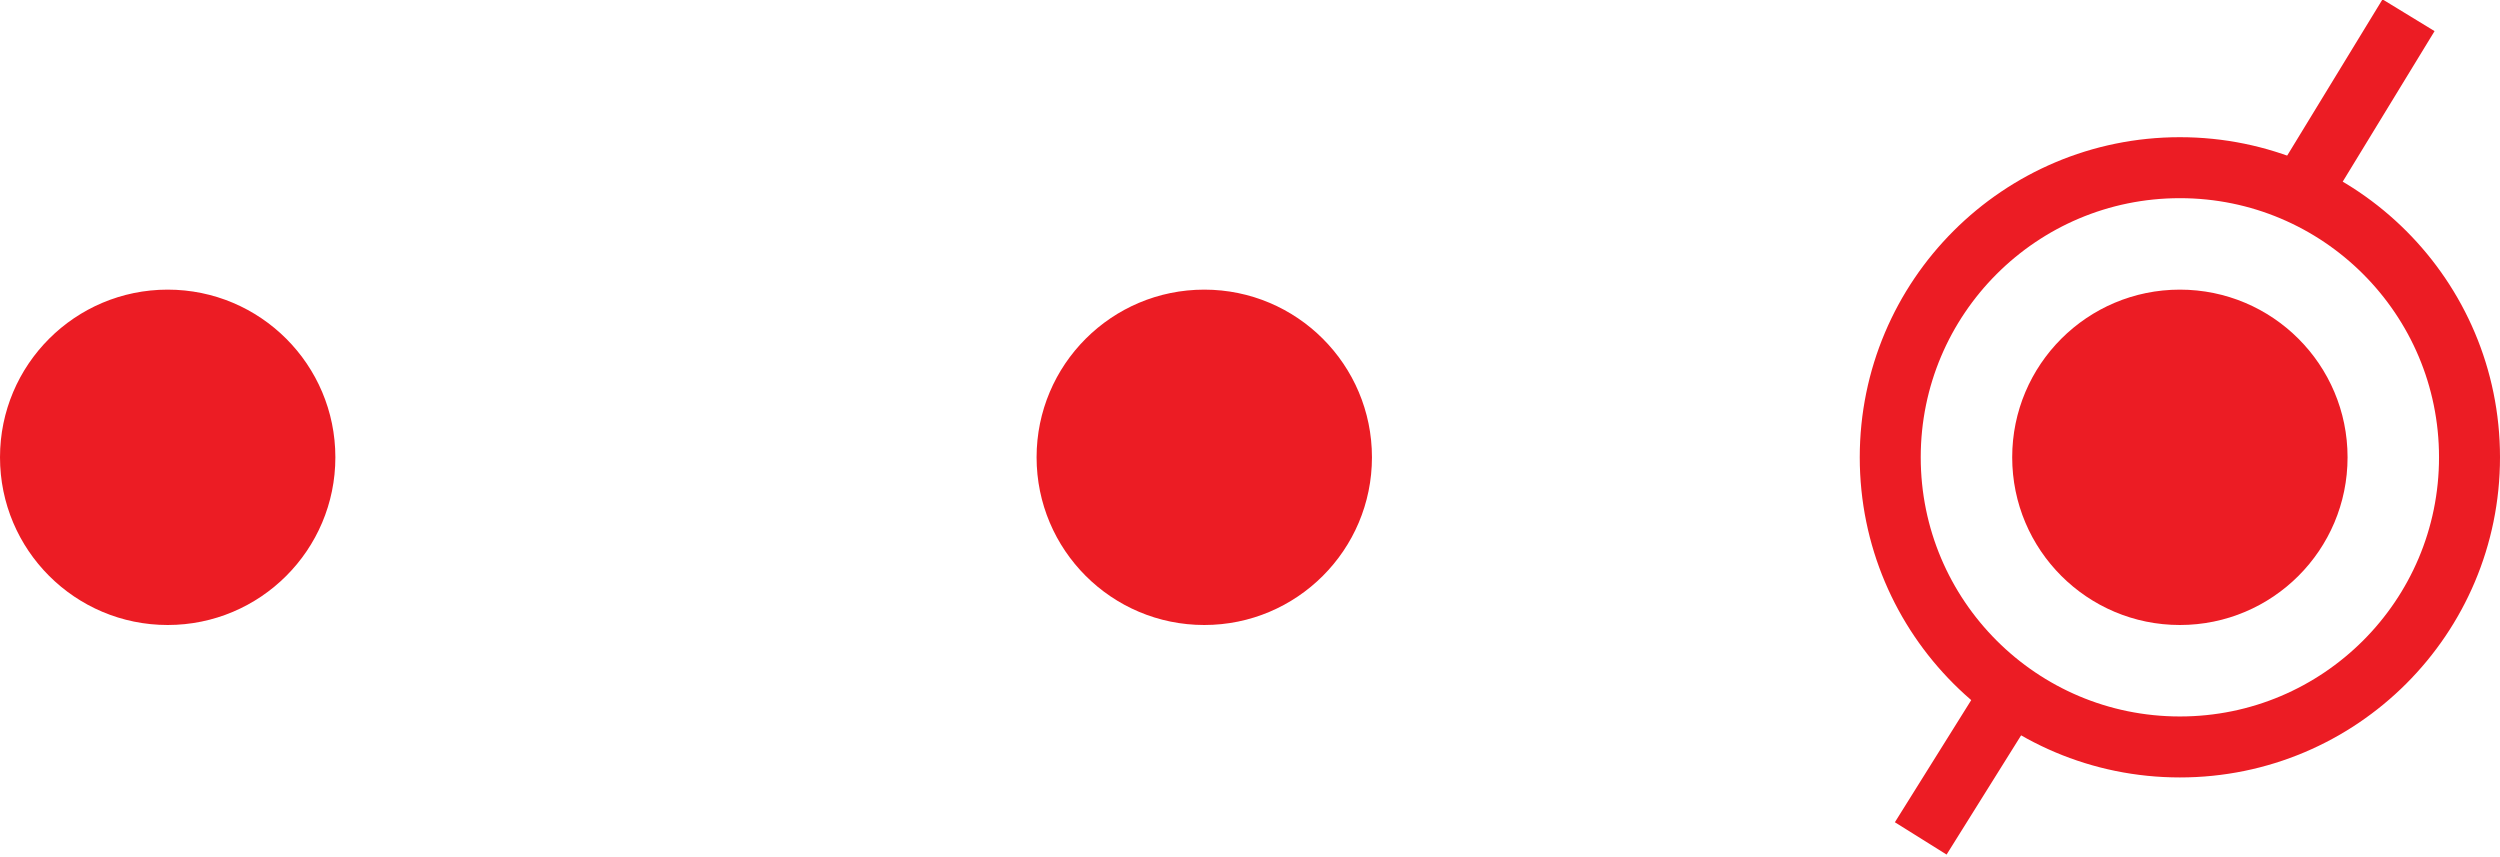
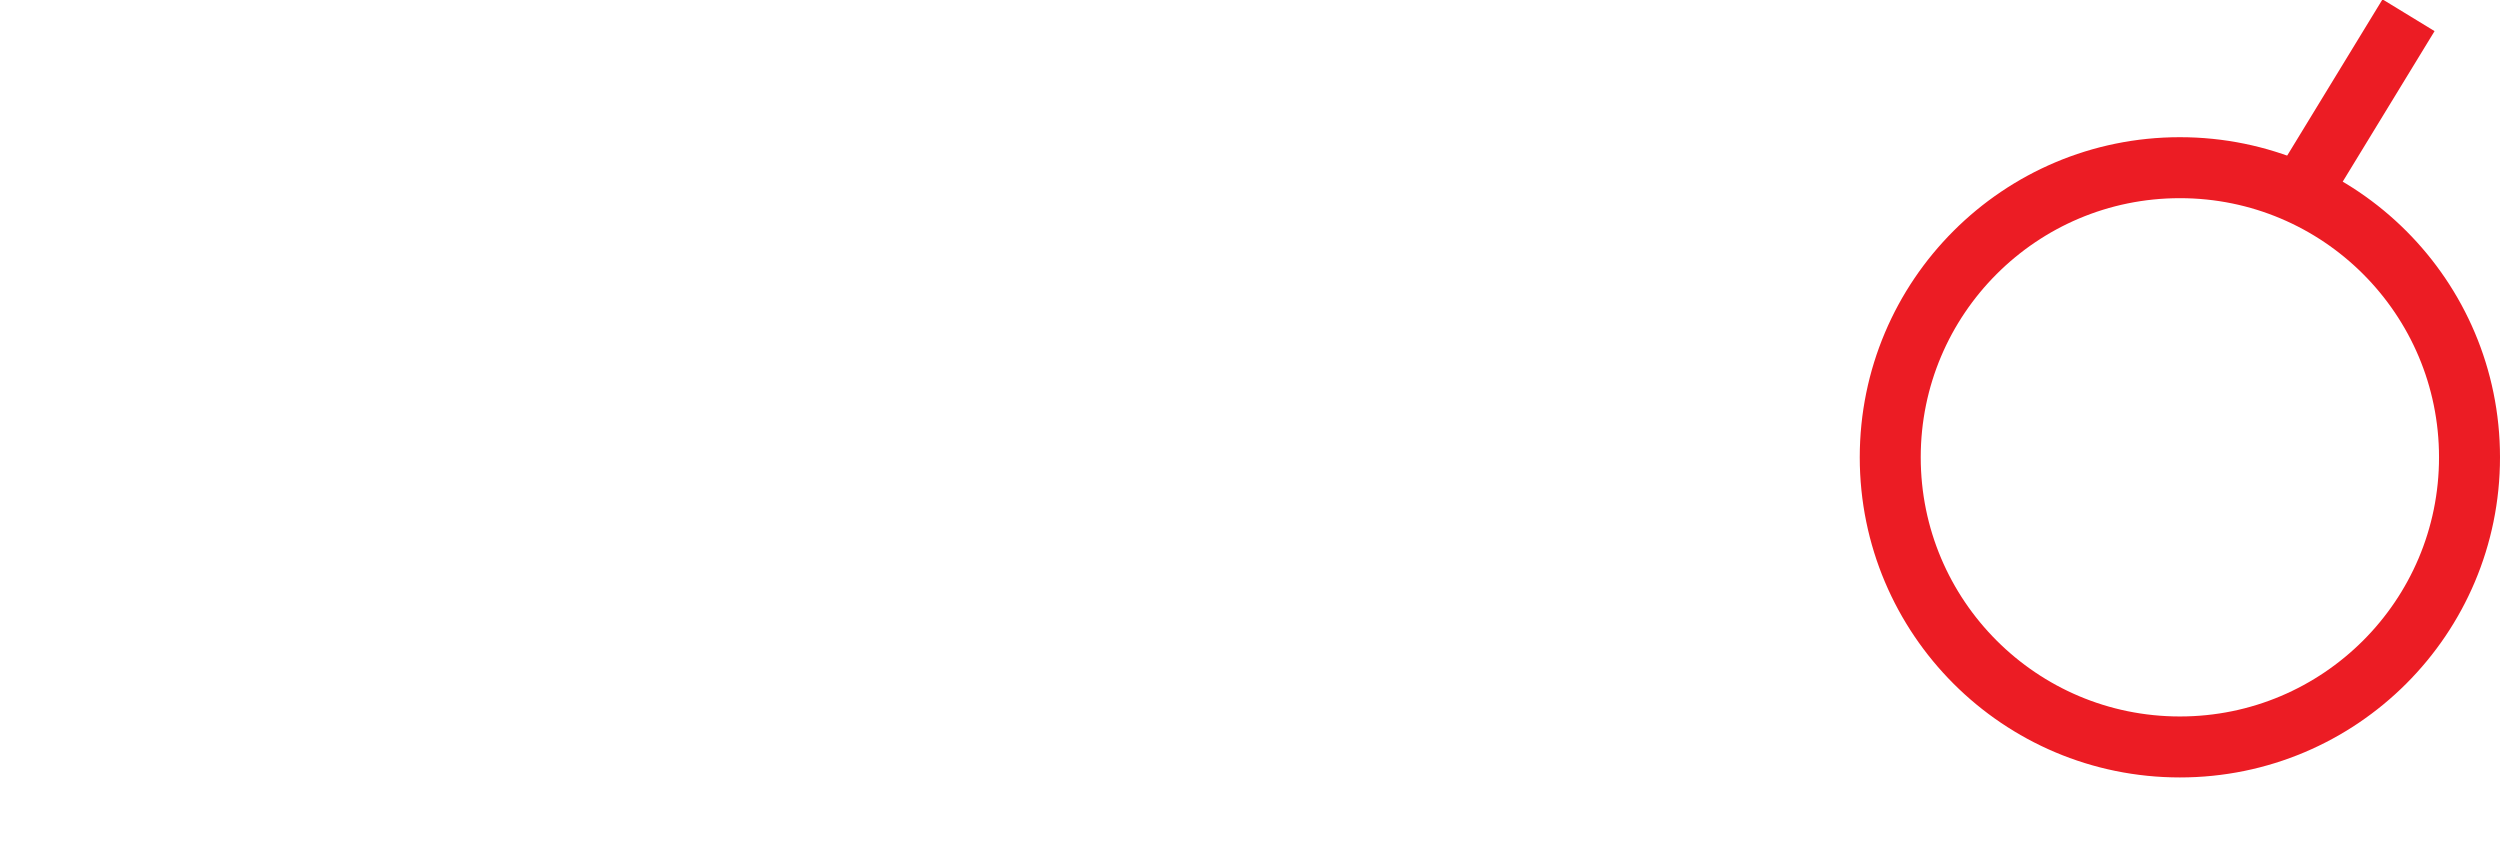
<svg xmlns="http://www.w3.org/2000/svg" version="1.1" id="Calque_1" x="0px" y="0px" viewBox="0 0 82 28.1" style="enable-background:new 0 0 82 28.1;" xml:space="preserve">
  <style type="text/css">
	.st0{fill:#EC1C24;}
	.st1{fill:none;stroke:#EC1C24;stroke-width:2;stroke-miterlimit:10;}
</style>
  <g>
-     <circle class="st0" cx="39.5" cy="15" r="5.5" />
-     <circle class="st0" cx="71.5" cy="15" r="5.5" />
    <g>
-       <circle class="st0" cx="5.5" cy="15" r="5.5" />
-     </g>
+       </g>
    <g>
-       <line class="st1" x1="66" y1="22.7" x2="63" y2="27.5" />
      <line class="st1" x1="79" y1="0.5" x2="75.4" y2="6.4" />
      <circle class="st1" cx="71.5" cy="15" r="9.5" />
    </g>
  </g>
</svg>